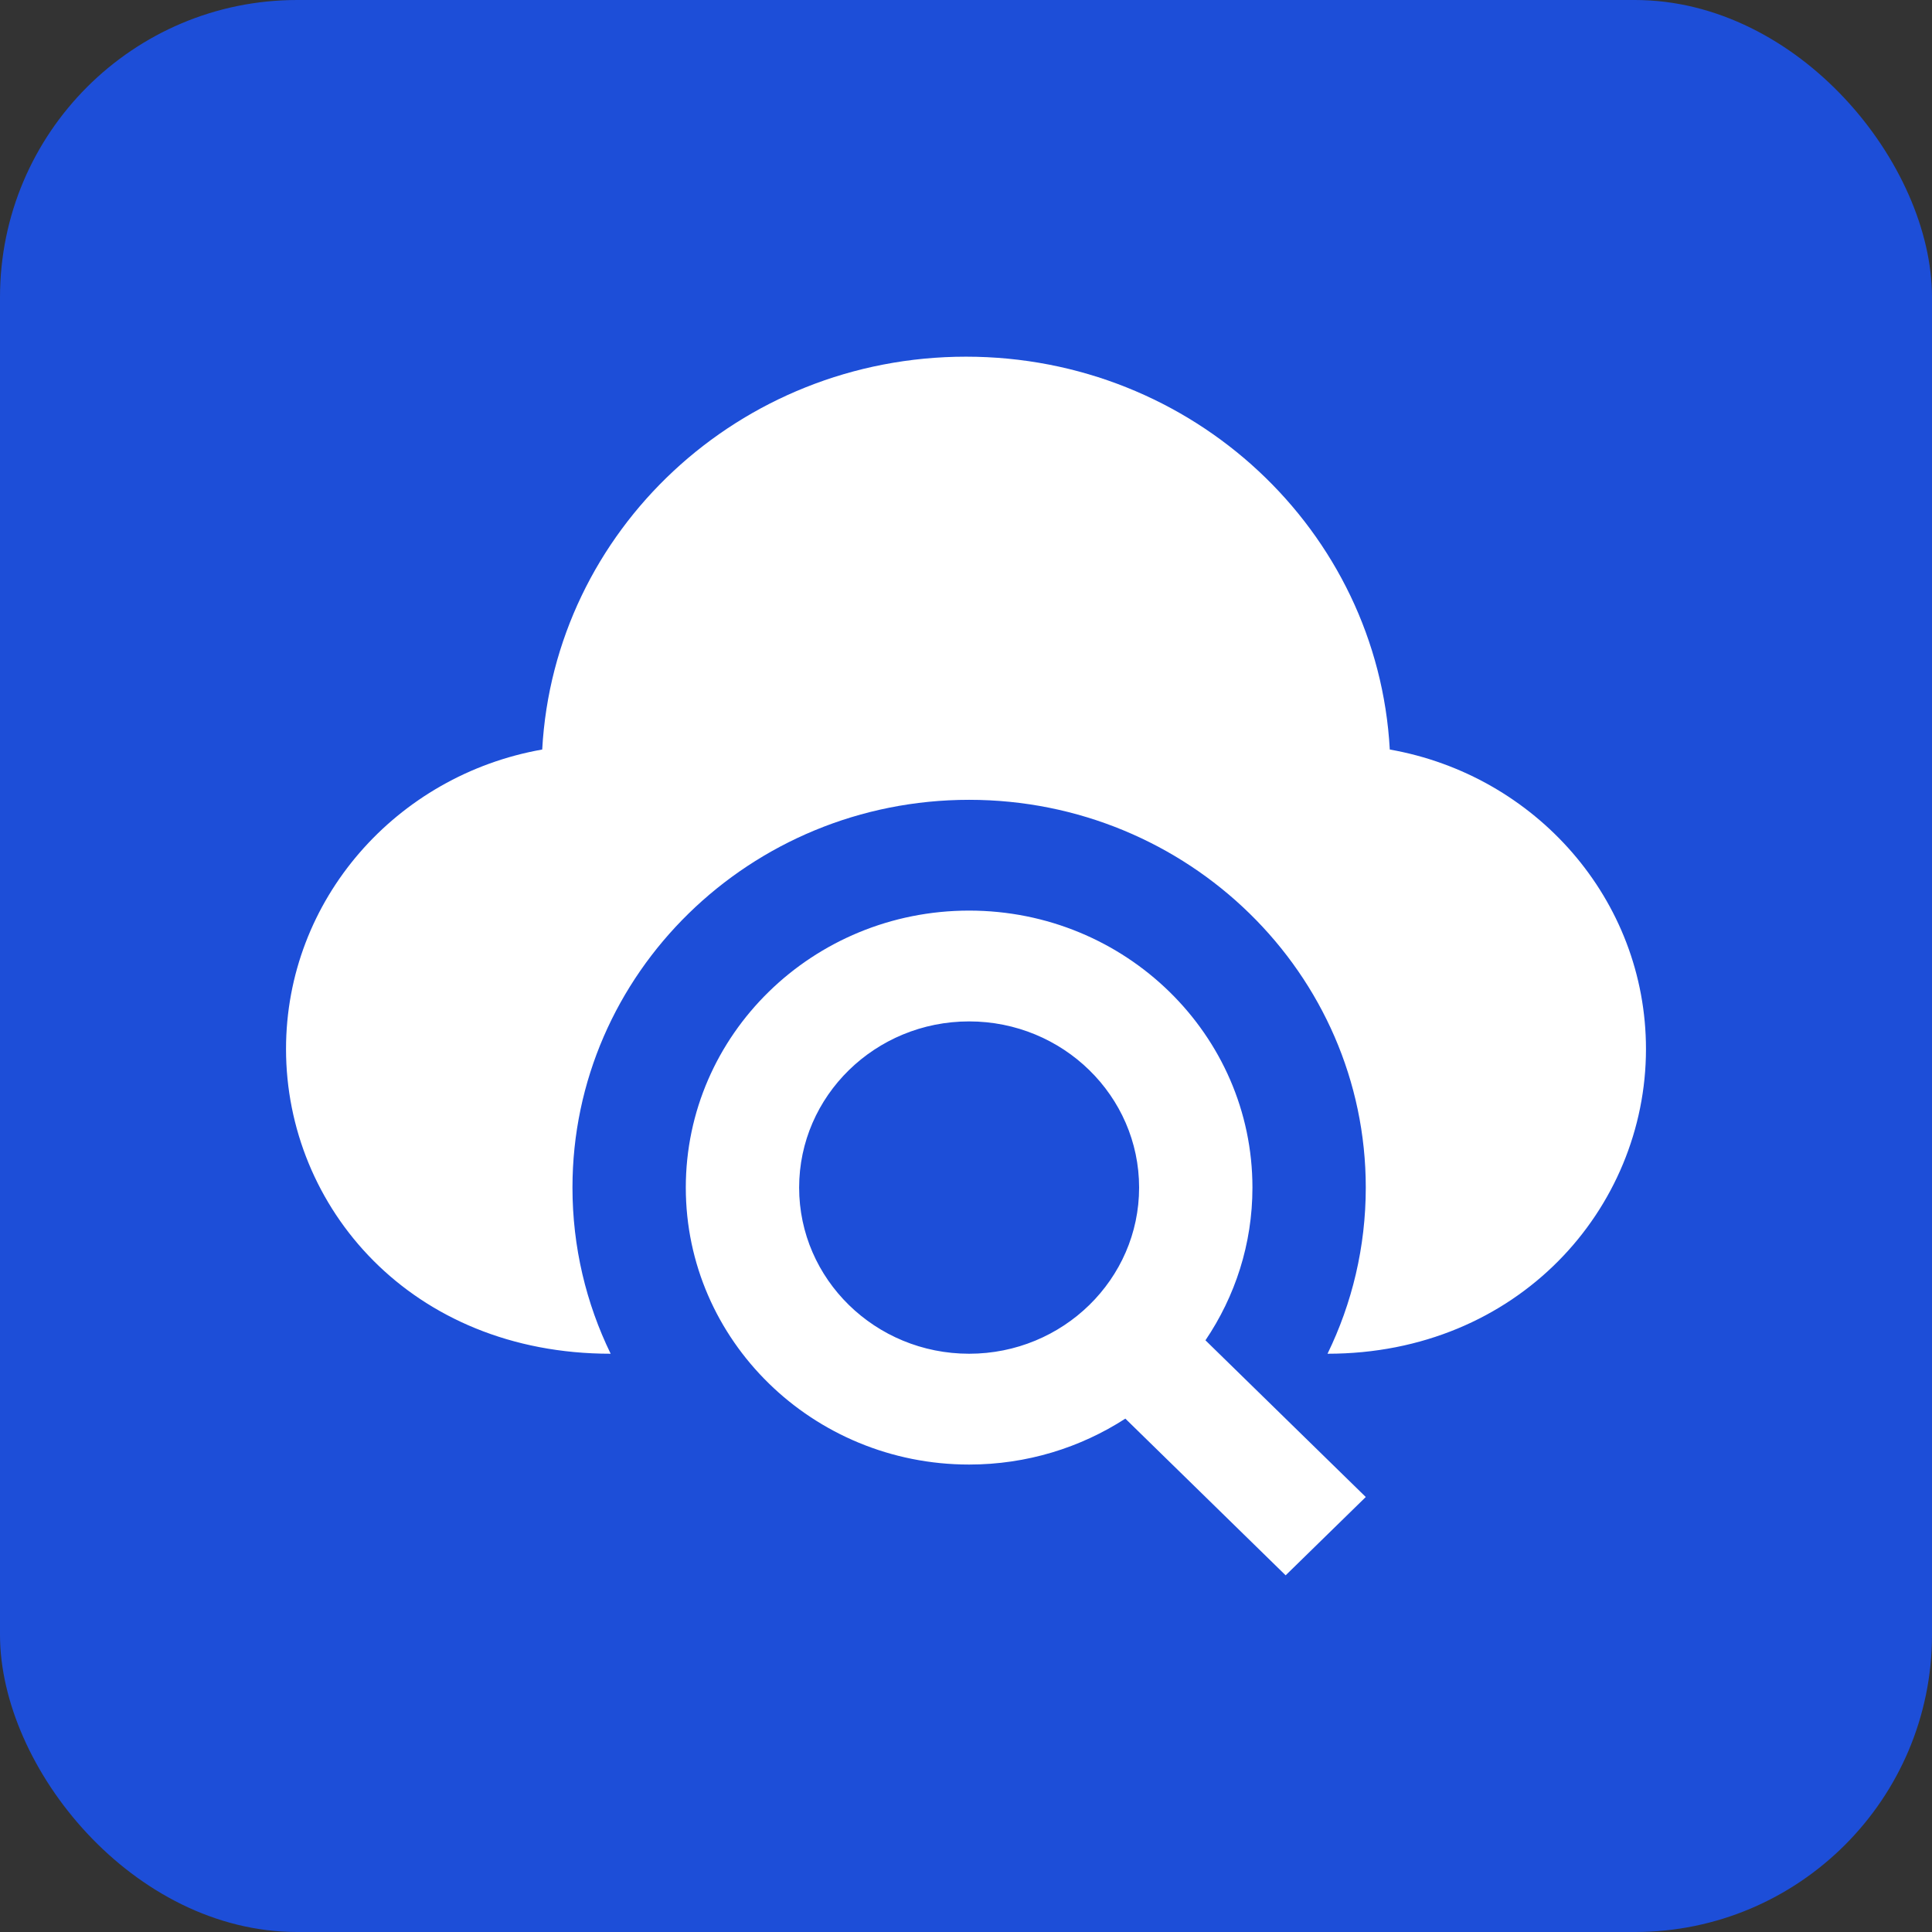
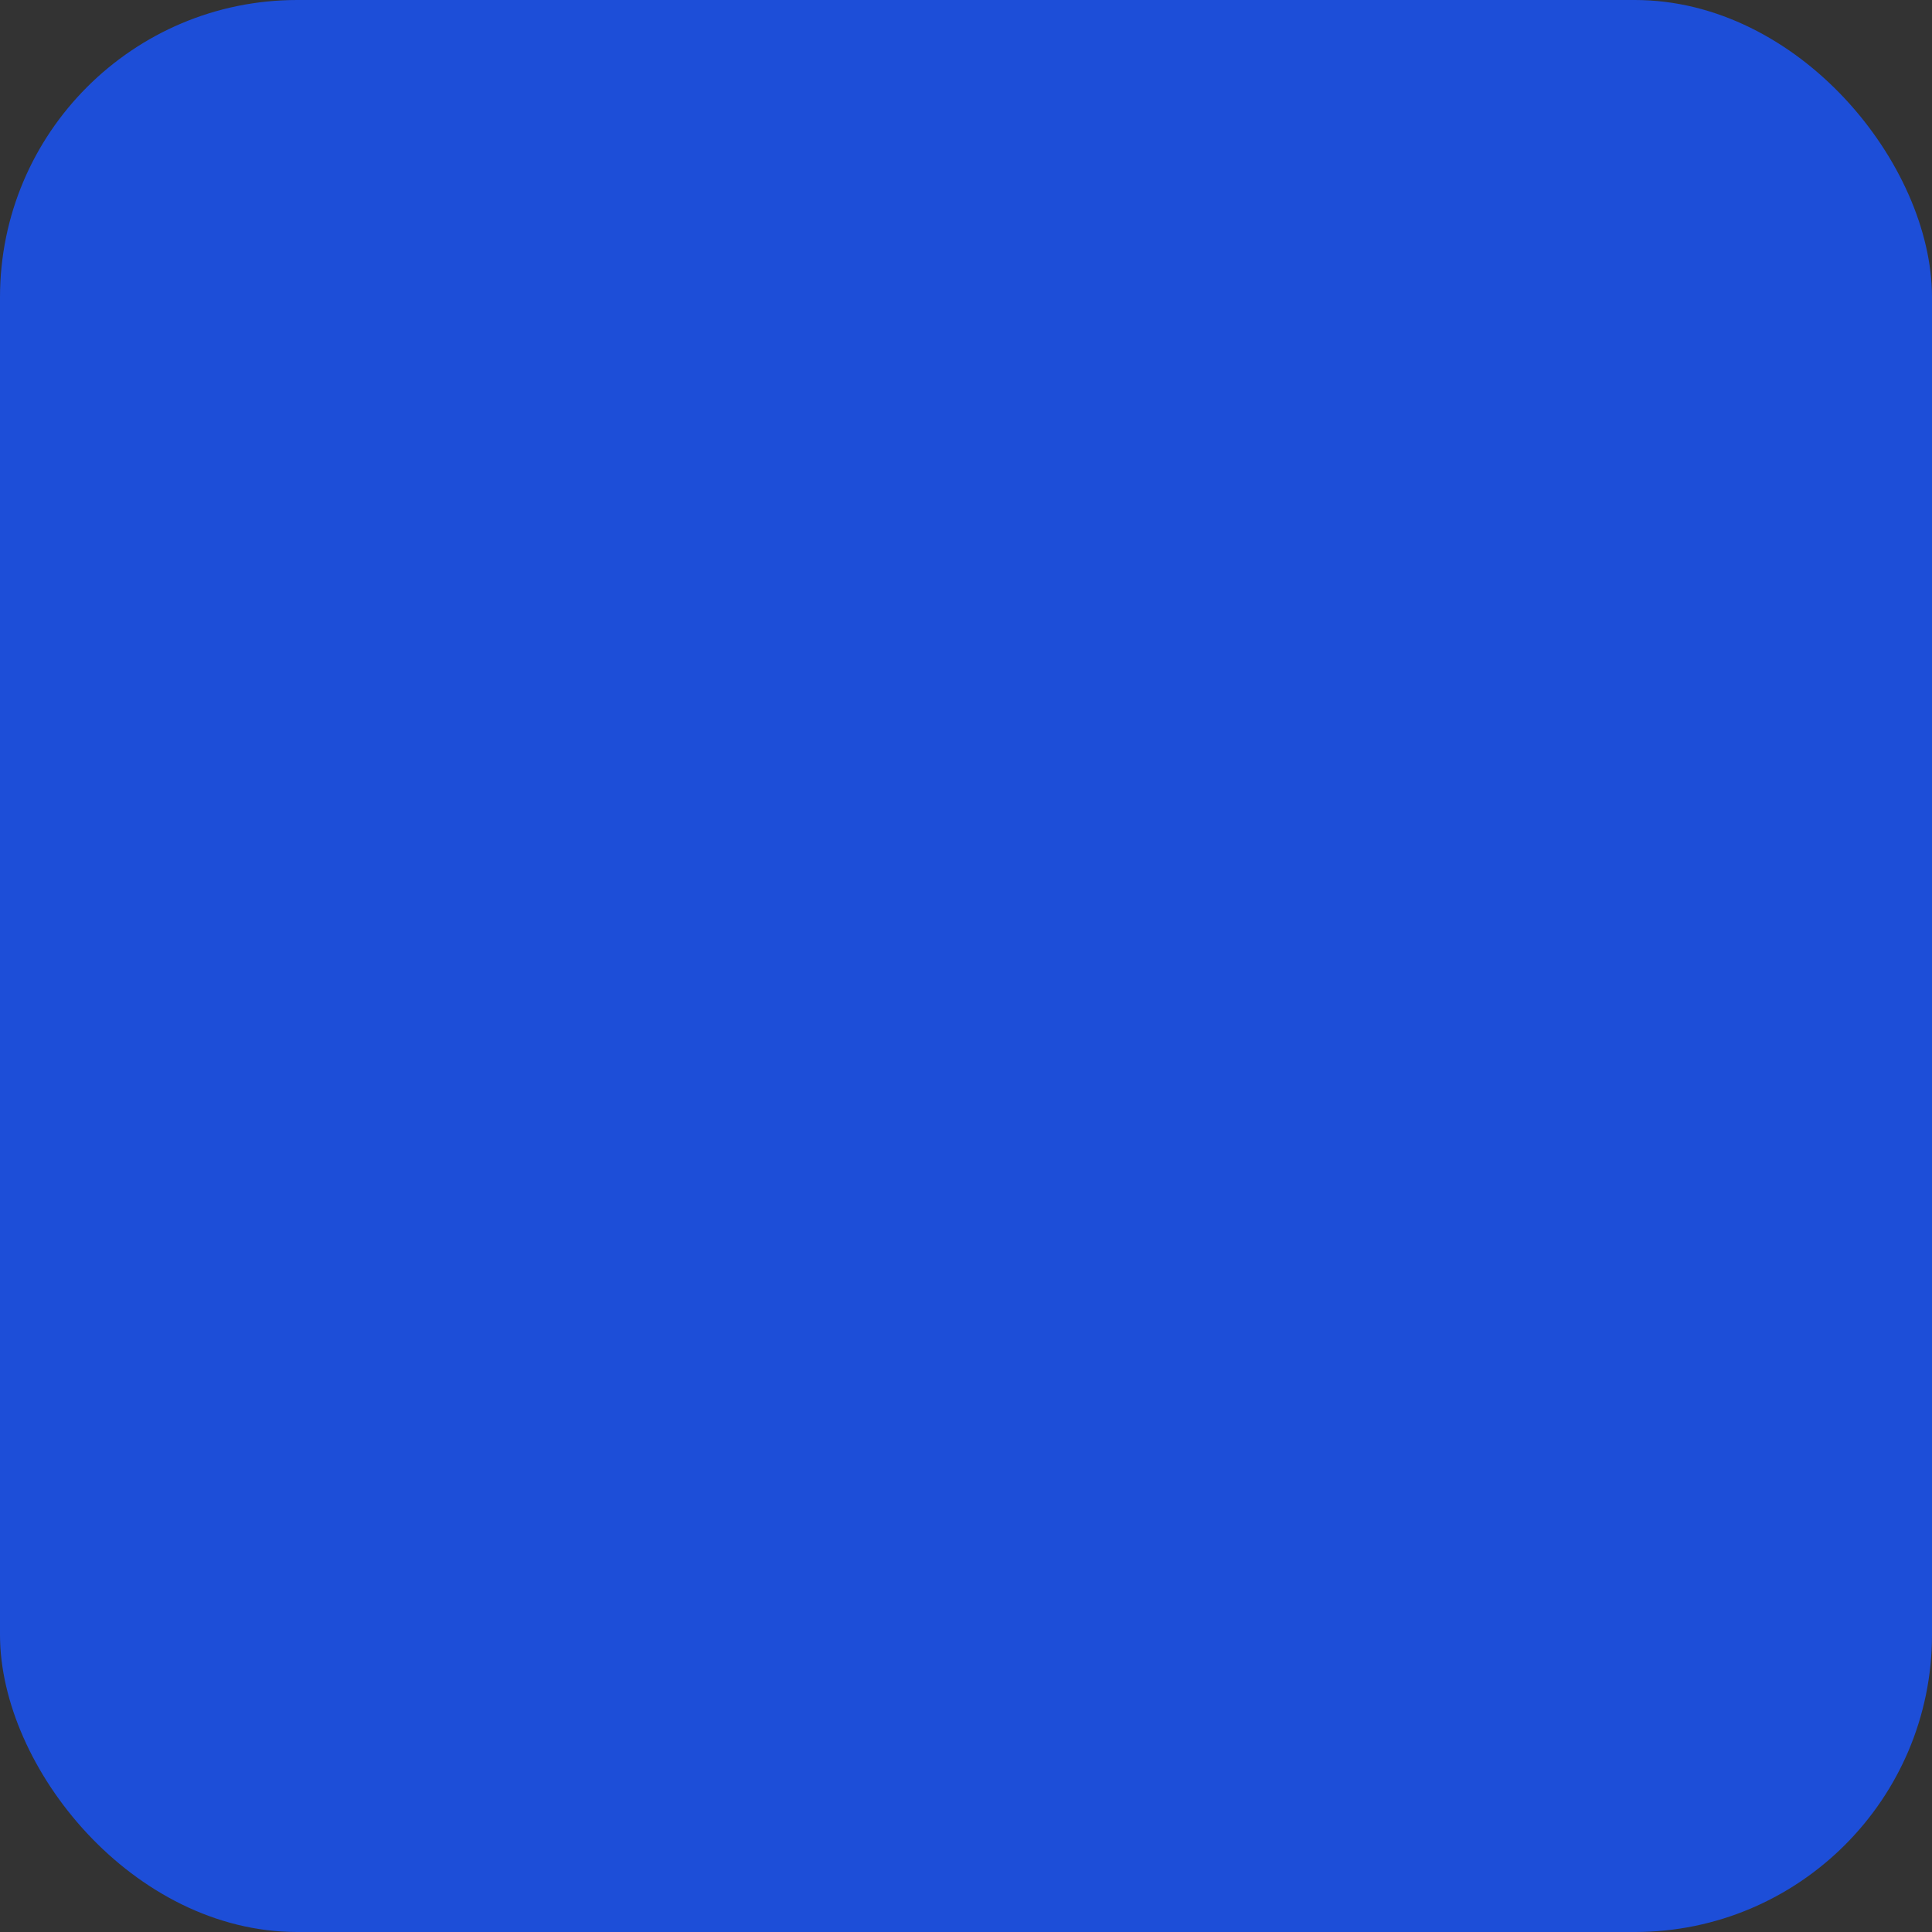
<svg xmlns="http://www.w3.org/2000/svg" width="65" height="65" viewBox="0 0 65 65" fill="none">
  <rect x="0" y="0" width="65" height="65" fill="#333333" stroke="none" />
  <rect width="65" height="65" rx="10" fill="#1D4ED8" />
-   <path fill-rule="evenodd" clip-rule="evenodd" d="M37.861 47.728C36.353 48.703 34.547 49.273 32.605 49.273C27.343 49.273 23.073 45.098 23.073 39.955C23.073 34.811 27.343 30.636 32.605 30.636C37.866 30.636 42.137 34.811 42.137 39.955C42.137 41.854 41.553 43.618 40.556 45.093L45.95 50.365L43.254 53L37.861 47.728ZM20.545 45.545C13.819 45.545 9.623 40.607 9.623 35.295C9.623 30.26 13.344 26.08 18.242 25.217C18.646 17.854 24.865 12 32.5 12C40.137 12 46.354 17.854 46.758 25.217C51.657 26.08 55.377 30.26 55.377 35.295C55.377 40.665 51.066 45.545 44.663 45.545C45.488 43.852 45.95 41.954 45.95 39.955C45.95 32.755 39.969 26.909 32.605 26.909C25.238 26.909 19.26 32.755 19.26 39.955C19.26 41.954 19.721 43.852 20.545 45.545ZM32.605 34.364C35.76 34.364 38.324 36.87 38.324 39.955C38.324 43.039 35.76 45.545 32.605 45.545C29.448 45.545 26.886 43.039 26.886 39.955C26.886 36.87 29.448 34.364 32.605 34.364Z" fill="white" />
</svg>